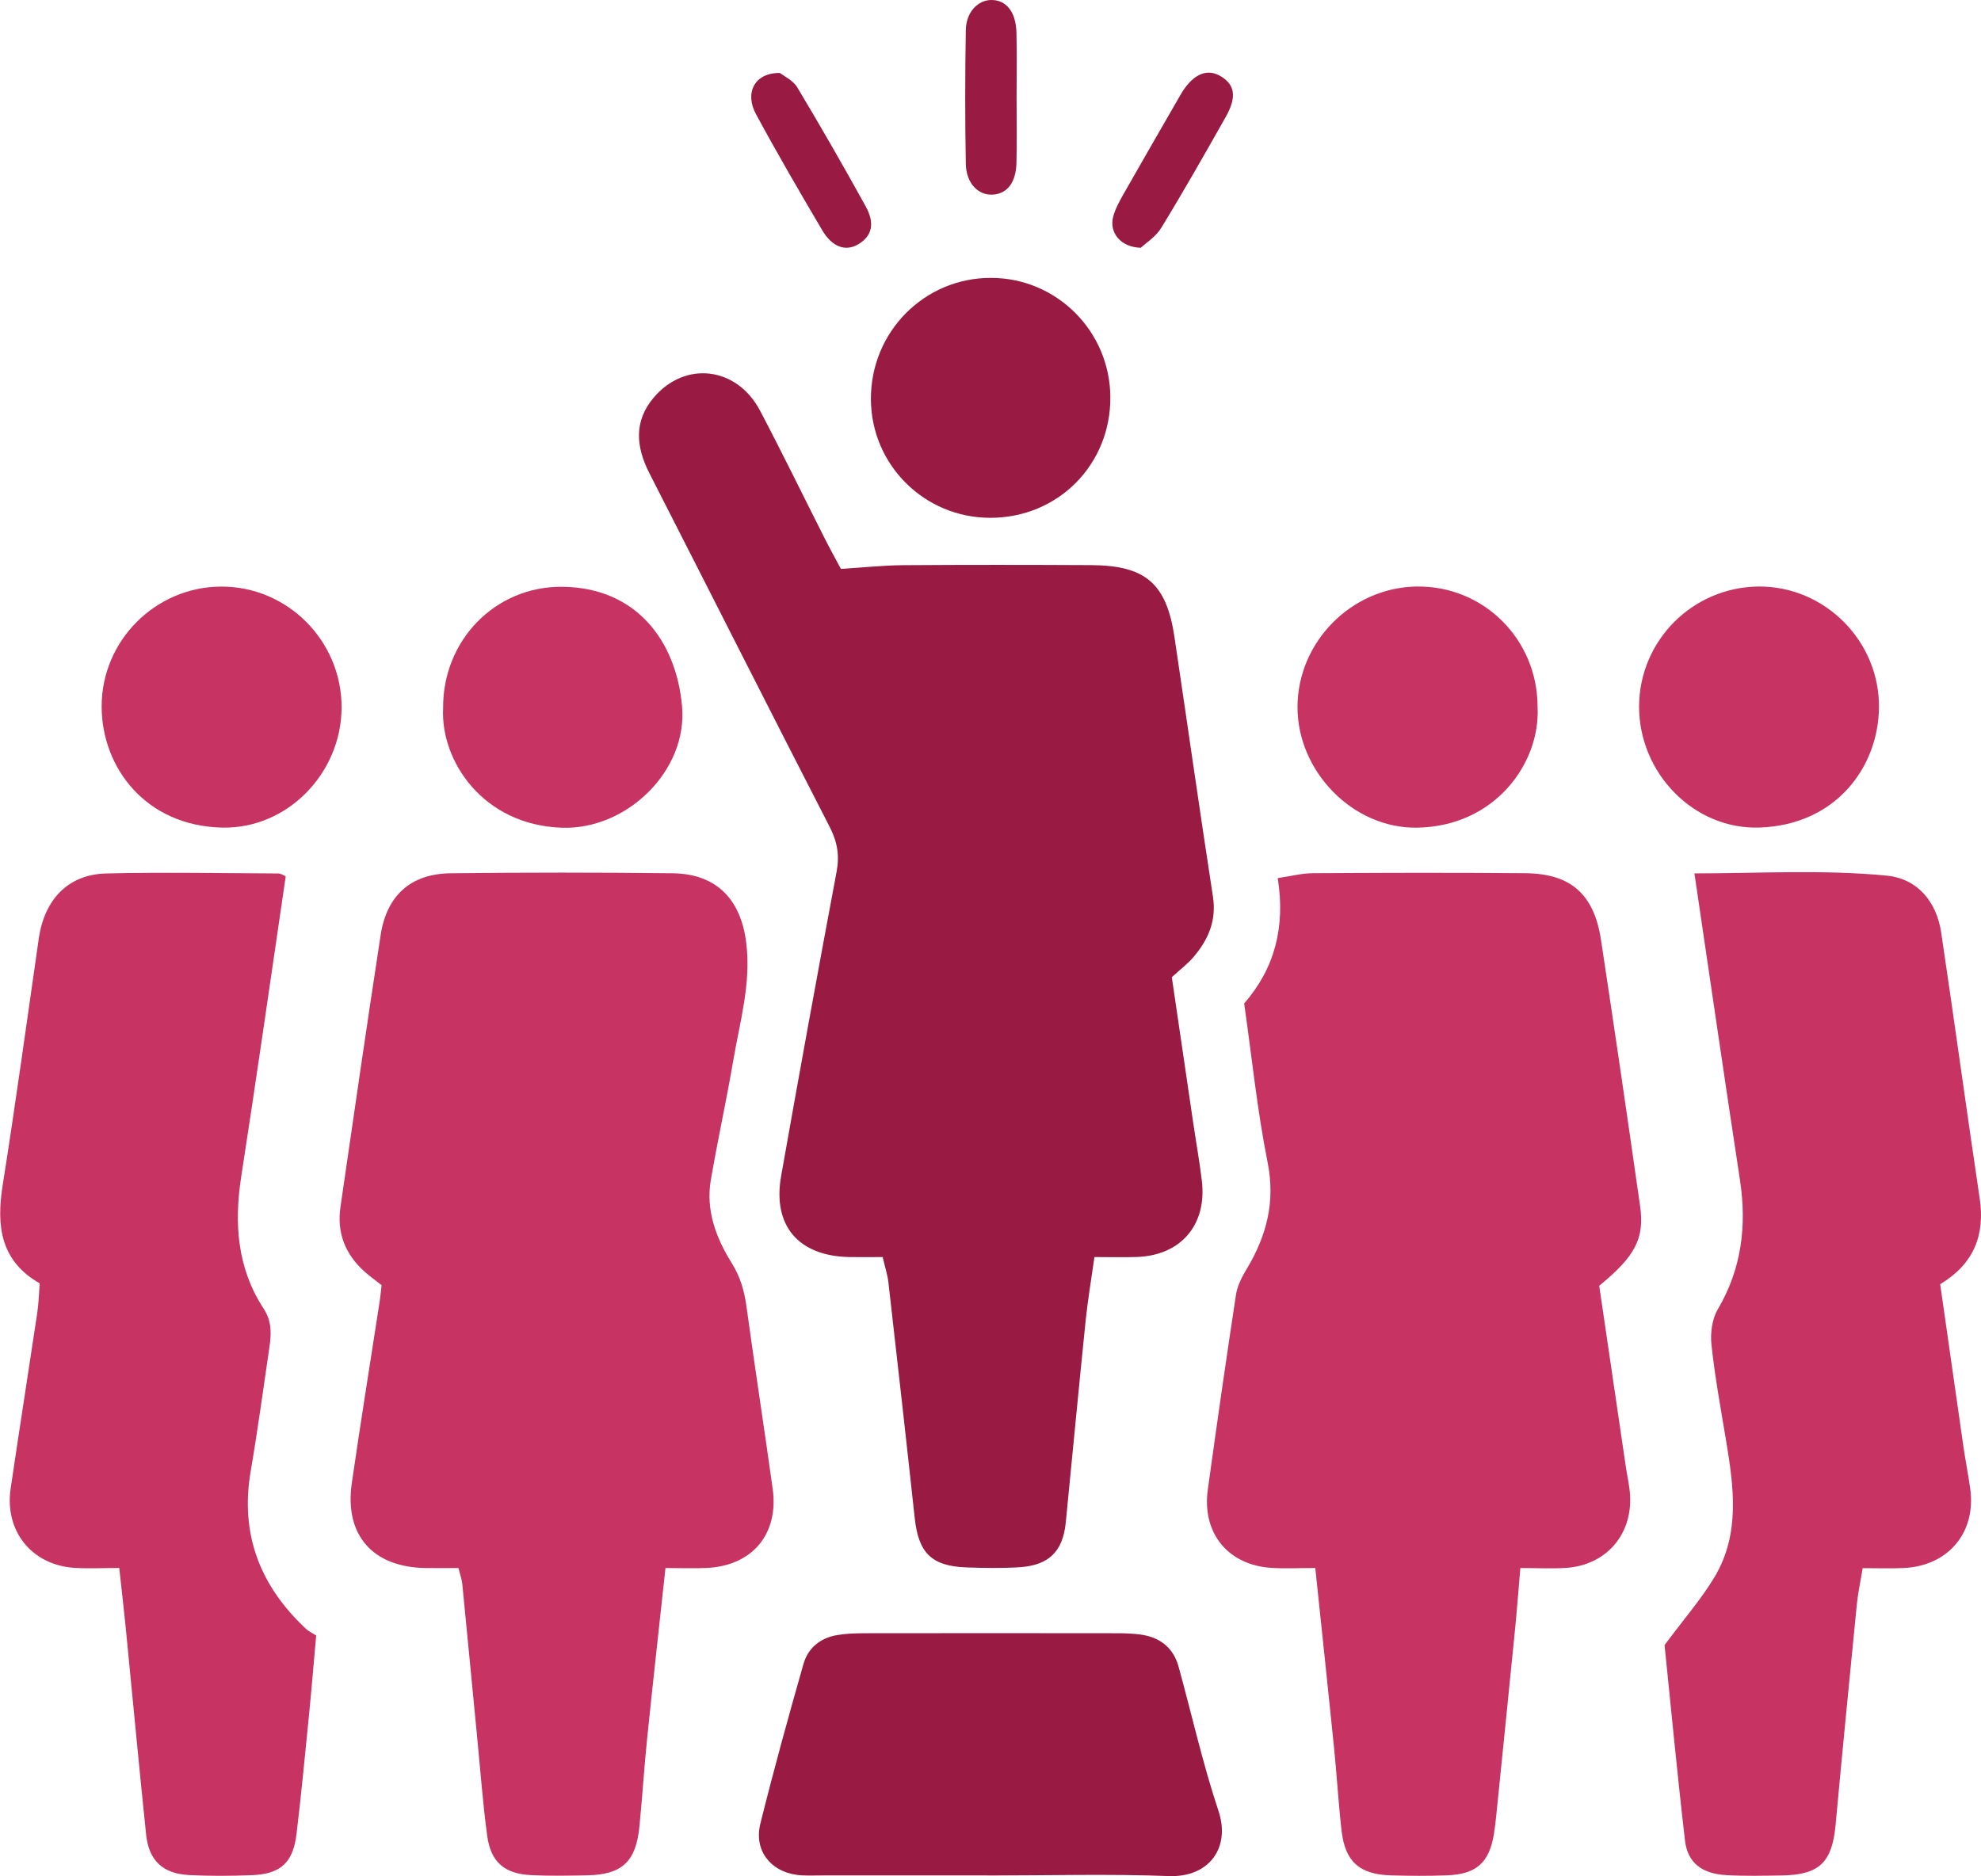
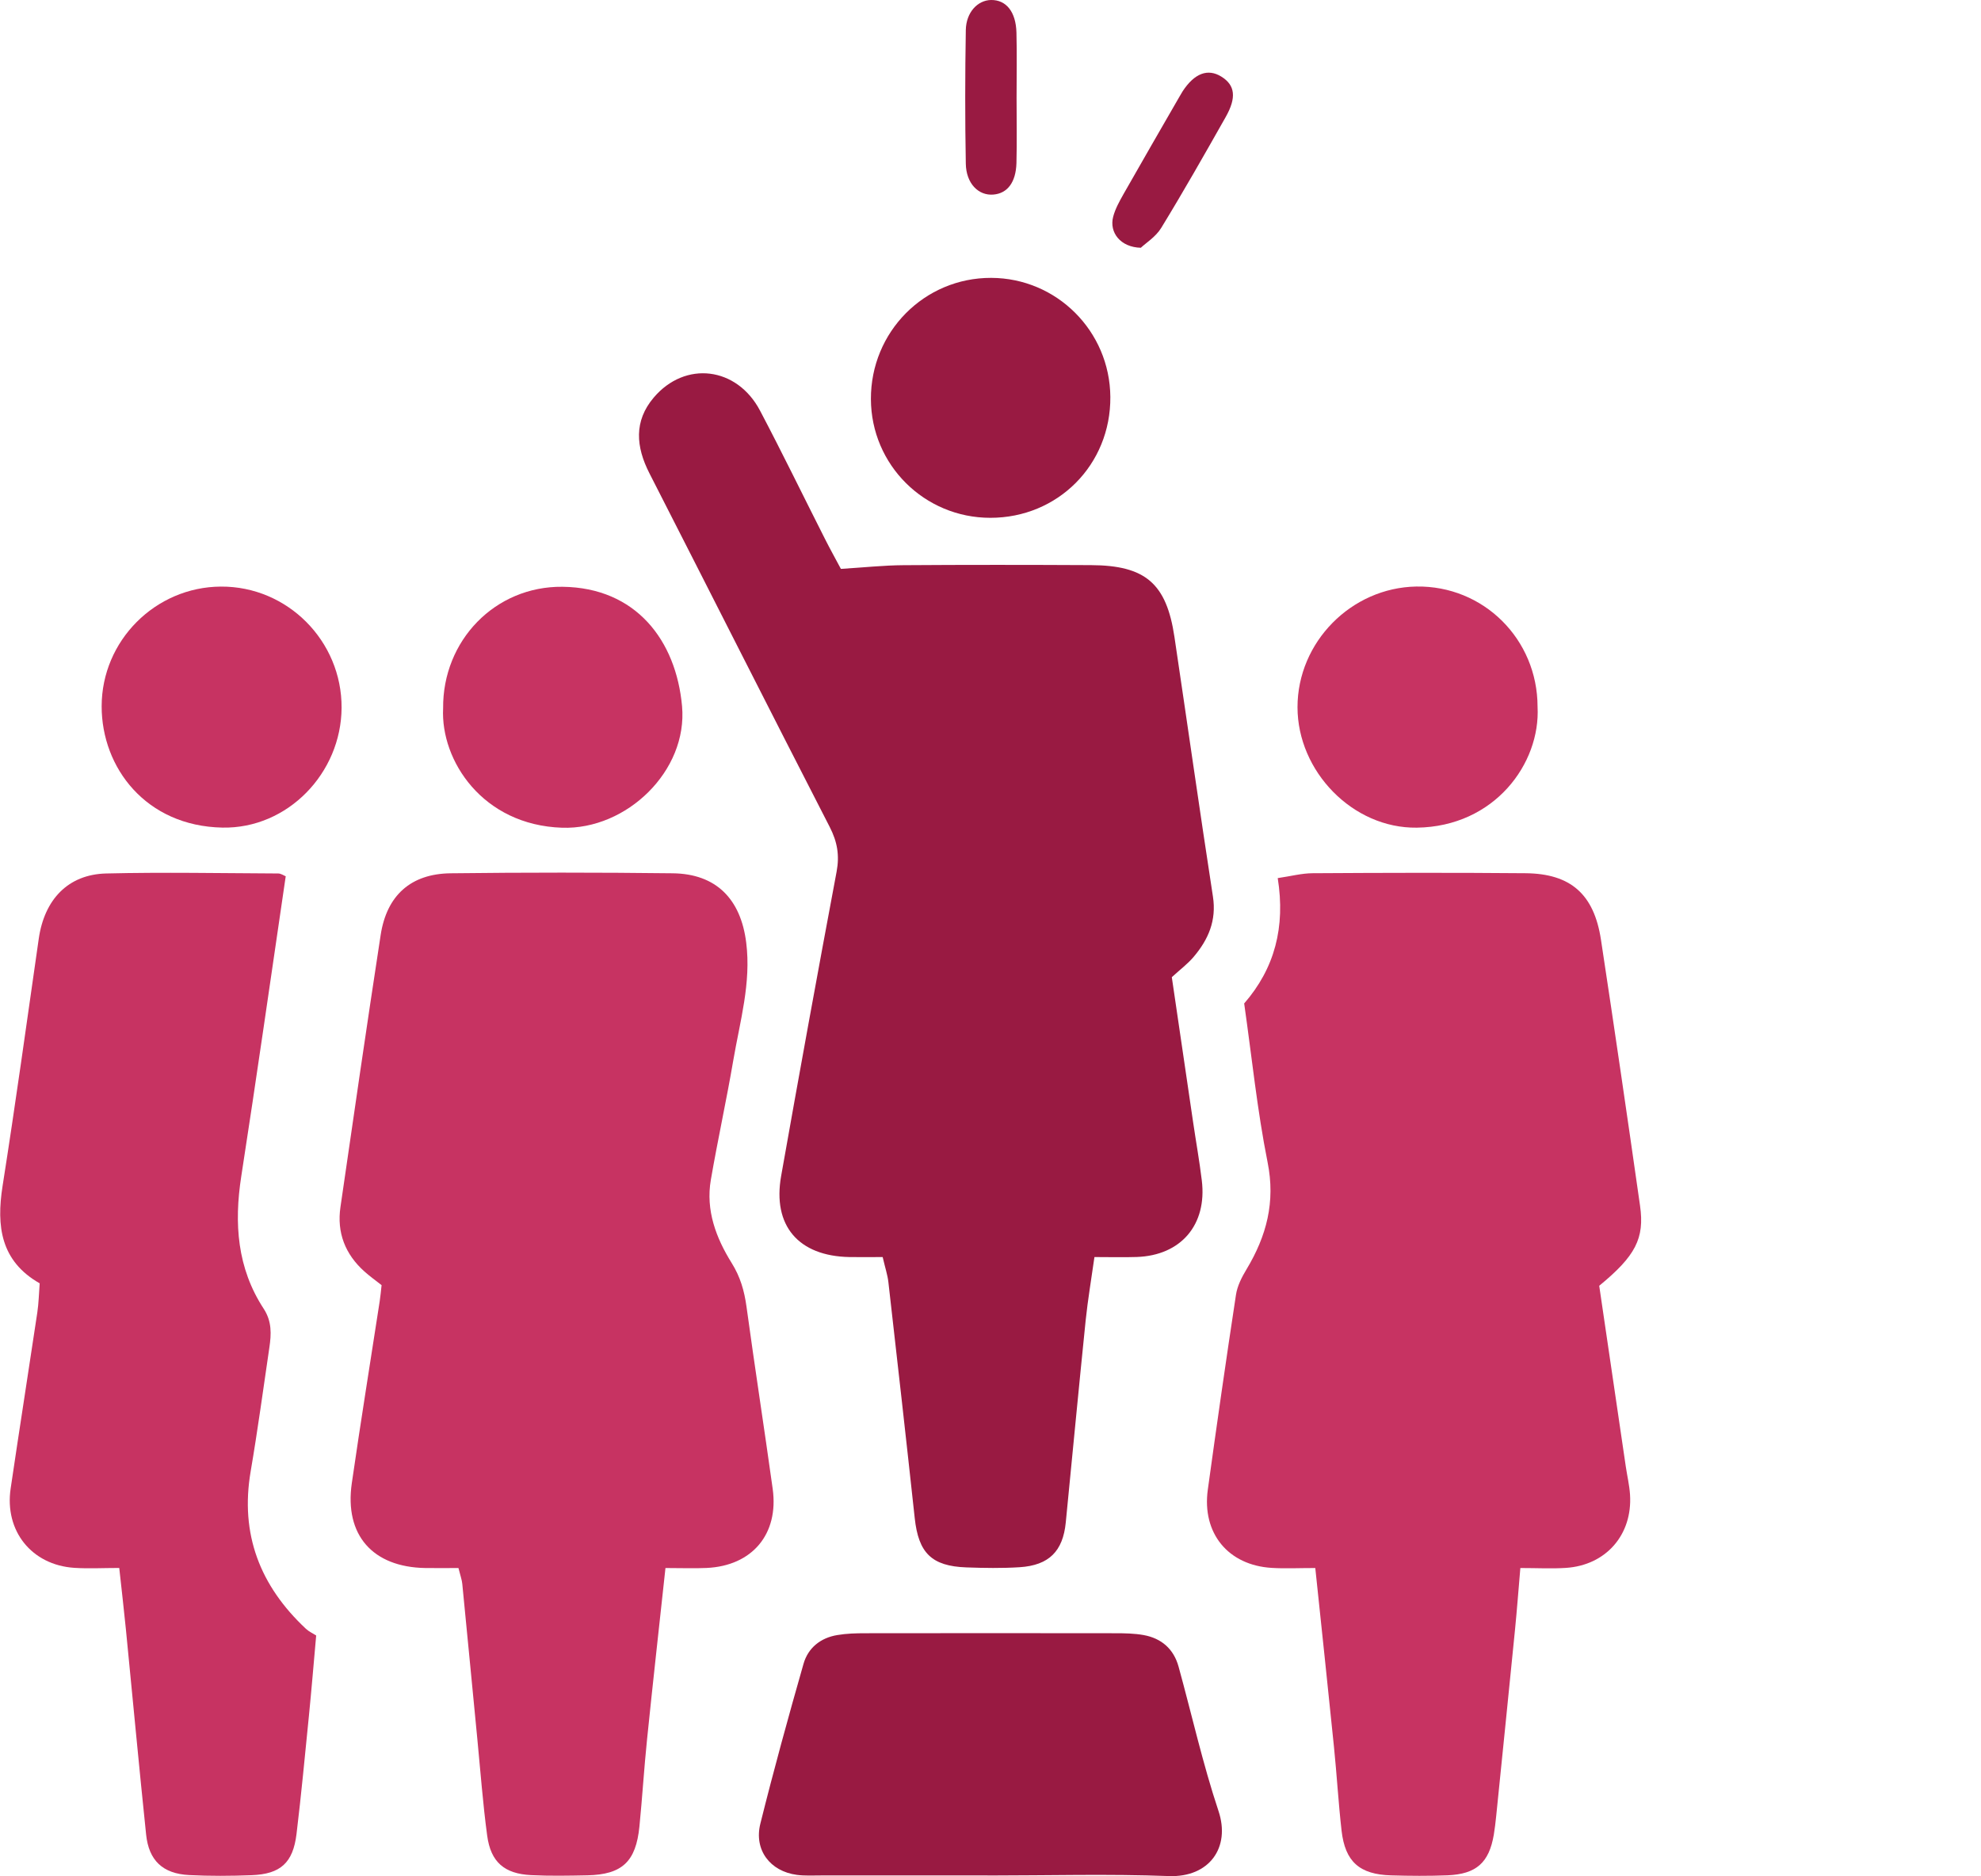
<svg xmlns="http://www.w3.org/2000/svg" id="Layer_2" data-name="Layer 2" viewBox="0 0 316.47 299.77">
  <defs>
    <style>
      .cls-1 {
        fill: #c73362;
      }

      .cls-1, .cls-2 {
        stroke-width: 0px;
      }

      .cls-2 {
        fill: #991a42;
      }
    </style>
  </defs>
  <g id="Layer_1-2" data-name="Layer 1">
    <g>
      <path class="cls-2" d="M134.34,90.9c3.71-.23,6.84-.57,9.97-.59,10-.07,20-.06,29.99-.01,8.7.04,12.05,2.94,13.32,11.47,2.06,13.83,4.02,27.67,6.15,41.49.59,3.82-.73,6.86-3.07,9.62-.95,1.13-2.16,2.03-3.5,3.26,1.12,7.63,2.25,15.36,3.39,23.08.46,3.13,1.02,6.25,1.4,9.39.87,7.08-3.32,12-10.4,12.24-2.14.07-4.28.01-6.75.01-.51,3.61-1.06,6.84-1.4,10.1-1.1,10.77-2.12,21.54-3.18,32.31-.45,4.6-2.69,6.85-7.37,7.15-2.82.18-5.67.13-8.5.03-5.58-.2-7.66-2.32-8.26-7.88-1.36-12.58-2.78-25.15-4.21-37.72-.13-1.14-.51-2.25-.91-3.99-1.77,0-3.55.03-5.32,0-8.14-.16-12.31-5.01-10.9-12.96,2.87-16.22,5.82-32.43,8.86-48.62.49-2.62.11-4.78-1.1-7.14-9.66-18.8-19.18-37.68-28.8-56.51-2.16-4.23-2.52-8.33.69-12.11,5.02-5.92,13.27-4.93,16.97,2.08,3.57,6.77,6.91,13.66,10.37,20.49.82,1.63,1.71,3.22,2.56,4.82Z" />
      <path class="cls-1" d="M106.31,250.55c-1.03,9.54-2.03,18.45-2.94,27.37-.48,4.64-.76,9.29-1.22,13.93-.56,5.62-2.76,7.68-8.31,7.8-3,.06-6,.12-8.99-.03-4.27-.21-6.45-2.08-7.02-6.3-.69-5.11-1.07-10.26-1.57-15.4-.81-8.28-1.59-16.57-2.41-24.85-.06-.64-.3-1.27-.61-2.52-1.75,0-3.52.03-5.29,0-8.42-.14-12.94-5.27-11.75-13.54,1.4-9.71,2.97-19.4,4.46-29.1.12-.81.2-1.63.3-2.56-.94-.74-1.88-1.41-2.74-2.18-3.08-2.76-4.43-6.22-3.83-10.31,2.1-14.49,4.2-28.98,6.42-43.45.97-6.34,4.82-9.79,11.17-9.87,11.83-.14,23.65-.14,35.48,0,6.94.08,10.88,4.1,11.75,11.08.81,6.45-1,12.57-2.06,18.78-1.09,6.39-2.49,12.73-3.59,19.12-.84,4.86.83,9.28,3.32,13.28,1.39,2.22,2.02,4.44,2.37,6.95,1.33,9.73,2.84,19.43,4.19,29.15,1,7.24-3.28,12.31-10.57,12.64-1.98.09-3.96.01-6.56.01Z" />
      <path class="cls-1" d="M210.13,250.55c-2.68,0-4.82.11-6.95-.02-6.97-.41-11.19-5.53-10.23-12.5,1.43-10.39,2.92-20.77,4.5-31.14.21-1.41.93-2.82,1.68-4.06,3.2-5.32,4.65-10.75,3.37-17.12-1.66-8.31-2.51-16.78-3.74-25.37,4.87-5.6,6.61-12.19,5.36-20.03,2.12-.31,3.84-.77,5.57-.78,11.33-.07,22.67-.1,34,0,7.24.06,10.96,3.36,12.07,10.63,2.15,14.15,4.22,28.32,6.24,42.49.75,5.25-.74,8.05-6.52,12.8,1.4,9.54,2.82,19.23,4.25,28.92.22,1.48.57,2.95.67,4.44.42,6.41-3.83,11.3-10.24,11.72-2.29.15-4.6.02-7.28.02-.31,3.58-.54,6.7-.85,9.82-.99,9.94-2,19.88-3.01,29.82-.1.99-.22,1.99-.38,2.97-.76,4.47-2.79,6.3-7.4,6.49-3,.12-6,.1-9,.01-5.04-.14-7.35-2.17-7.92-7.13-.51-4.47-.76-8.96-1.22-13.44-.94-9.27-1.93-18.54-2.98-28.54Z" />
      <path class="cls-1" d="M45.64,140.05c-2.36,16.05-4.63,32-7.1,47.93-1.16,7.5-.66,14.64,3.58,21.13,1.33,2.04,1.23,4.07.91,6.22-.97,6.58-1.86,13.18-2.98,19.74-1.73,10.07,1.49,18.33,8.82,25.19.48.45,1.12.74,1.64,1.07-.41,4.59-.75,8.72-1.16,12.84-.63,6.29-1.22,12.59-1.98,18.87-.56,4.62-2.56,6.42-7.18,6.59-3.33.13-6.67.15-9.99-.02-4.2-.22-6.43-2.32-6.86-6.49-1.14-10.92-2.15-21.86-3.23-32.79-.31-3.11-.67-6.22-1.06-9.79-2.61,0-4.91.13-7.2-.02-6.8-.46-11.15-5.9-10.15-12.67,1.38-9.38,2.86-18.75,4.26-28.13.22-1.46.25-2.95.38-4.66-6.23-3.55-6.94-9.11-5.93-15.55,2.07-13.15,3.89-26.33,5.78-39.51.9-6.28,4.69-10.28,10.77-10.43,9.15-.22,18.32-.04,27.48,0,.45,0,.9.33,1.23.46Z" />
-       <path class="cls-1" d="M297.57,250.55c-.36,2.2-.75,3.97-.93,5.76-1.16,11.76-2.32,23.52-3.4,35.29-.55,5.94-2.56,7.96-8.48,8.07-3,.05-6,.12-8.99-.05-3.89-.22-6.18-1.97-6.59-5.55-1.25-10.73-2.26-21.49-3.26-31.21,3.1-4.17,5.84-7.31,7.96-10.83,4.15-6.91,3.1-14.42,1.86-21.88-.85-5.09-1.78-10.17-2.33-15.29-.2-1.84.09-4.08,1.01-5.64,3.82-6.51,4.66-13.37,3.54-20.71-2.46-16.1-4.79-32.22-7.27-48.95,10.22,0,20.51-.64,30.73.36,4.86.47,7.95,4.11,8.69,9.09,2.11,14.15,4.04,28.33,6.15,42.48.88,5.9-.95,10.48-6.31,13.71,1.23,8.65,2.45,17.19,3.68,25.73.33,2.3.79,4.59,1.11,6.9,1,7.01-3.47,12.38-10.61,12.72-2.13.1-4.26.02-6.55.02Z" />
      <path class="cls-2" d="M157.77,299.67c-8.83,0-17.66,0-26.48,0-1.33,0-2.68.08-3.99-.09-4.28-.57-6.88-3.98-5.83-8.19,2.13-8.55,4.47-17.05,6.89-25.52.73-2.57,2.73-4.17,5.41-4.61,1.47-.25,2.98-.29,4.47-.29,13.32-.02,26.65-.02,39.97,0,1.49,0,3.01.03,4.48.29,2.86.52,4.81,2.22,5.59,5.05,2.12,7.69,3.86,15.51,6.38,23.07,1.95,5.85-1.5,10.63-7.92,10.39-9.65-.36-19.32-.09-28.98-.09Z" />
-       <path class="cls-1" d="M261.85,112.83c.06-10.49,8.54-18.99,19.05-19.11,10.6-.11,19.41,8.74,19.27,19.39-.13,9.5-6.9,18.7-19.06,19.12-10.54.37-19.32-8.76-19.26-19.41Z" />
      <path class="cls-1" d="M54.57,113.1c-.06,10.43-8.62,19.34-19.04,19.14-12.22-.24-19.3-9.58-19.29-19.39.01-10.48,8.58-19.06,19.04-19.12,10.63-.07,19.35,8.69,19.29,19.38Z" />
      <path class="cls-1" d="M245.63,112.93c.48,9.04-6.85,19.15-19.29,19.32-10.24.14-19.06-9-19.06-19.25,0-10.39,8.58-19.1,18.98-19.28,10.71-.18,19.36,8.4,19.37,19.21Z" />
      <path class="cls-2" d="M158.19,82.74c-10.52-.01-19.02-8.46-19.06-18.96-.04-10.75,8.54-19.41,19.21-19.38,10.47.03,18.96,8.51,19.04,19.02.08,10.82-8.37,19.33-19.18,19.32Z" />
      <path class="cls-1" d="M70.79,113.19c-.1-10.84,8.31-19.55,19.07-19.43,11.73.13,18.15,8.56,19.1,19.08.93,10.32-8.85,19.77-19.17,19.42-12.69-.42-19.42-10.73-19-19.08Z" />
      <path class="cls-2" d="M162.4,15.63c0,3.48.07,6.96-.02,10.43-.09,3.1-1.46,4.85-3.69,5.03-2.37.2-4.34-1.76-4.4-4.92-.13-7.12-.12-14.24,0-21.36.05-2.85,1.9-4.78,4.04-4.81,2.4-.03,3.96,1.87,4.05,5.2.09,3.47.02,6.95.02,10.43Z" />
      <path class="cls-2" d="M182.27,39.59c-3.28-.07-5.09-2.45-4.44-4.95.33-1.26,1-2.46,1.65-3.62,2.96-5.21,5.96-10.4,8.95-15.59.17-.29.33-.58.51-.86,1.88-2.86,4.01-3.67,6.17-2.33,2.2,1.36,2.47,3.34.68,6.49-3.36,5.94-6.73,11.88-10.29,17.7-.87,1.42-2.45,2.4-3.24,3.15Z" />
-       <path class="cls-2" d="M124.6,11.66c.62.5,2.09,1.17,2.77,2.31,3.76,6.27,7.4,12.61,10.93,19.01,1.52,2.75.97,4.75-1.15,6.03-2.01,1.21-4.16.53-5.77-2.18-3.63-6.15-7.23-12.33-10.62-18.61-1.84-3.41-.19-6.62,3.84-6.56Z" />
    </g>
  </g>
</svg>